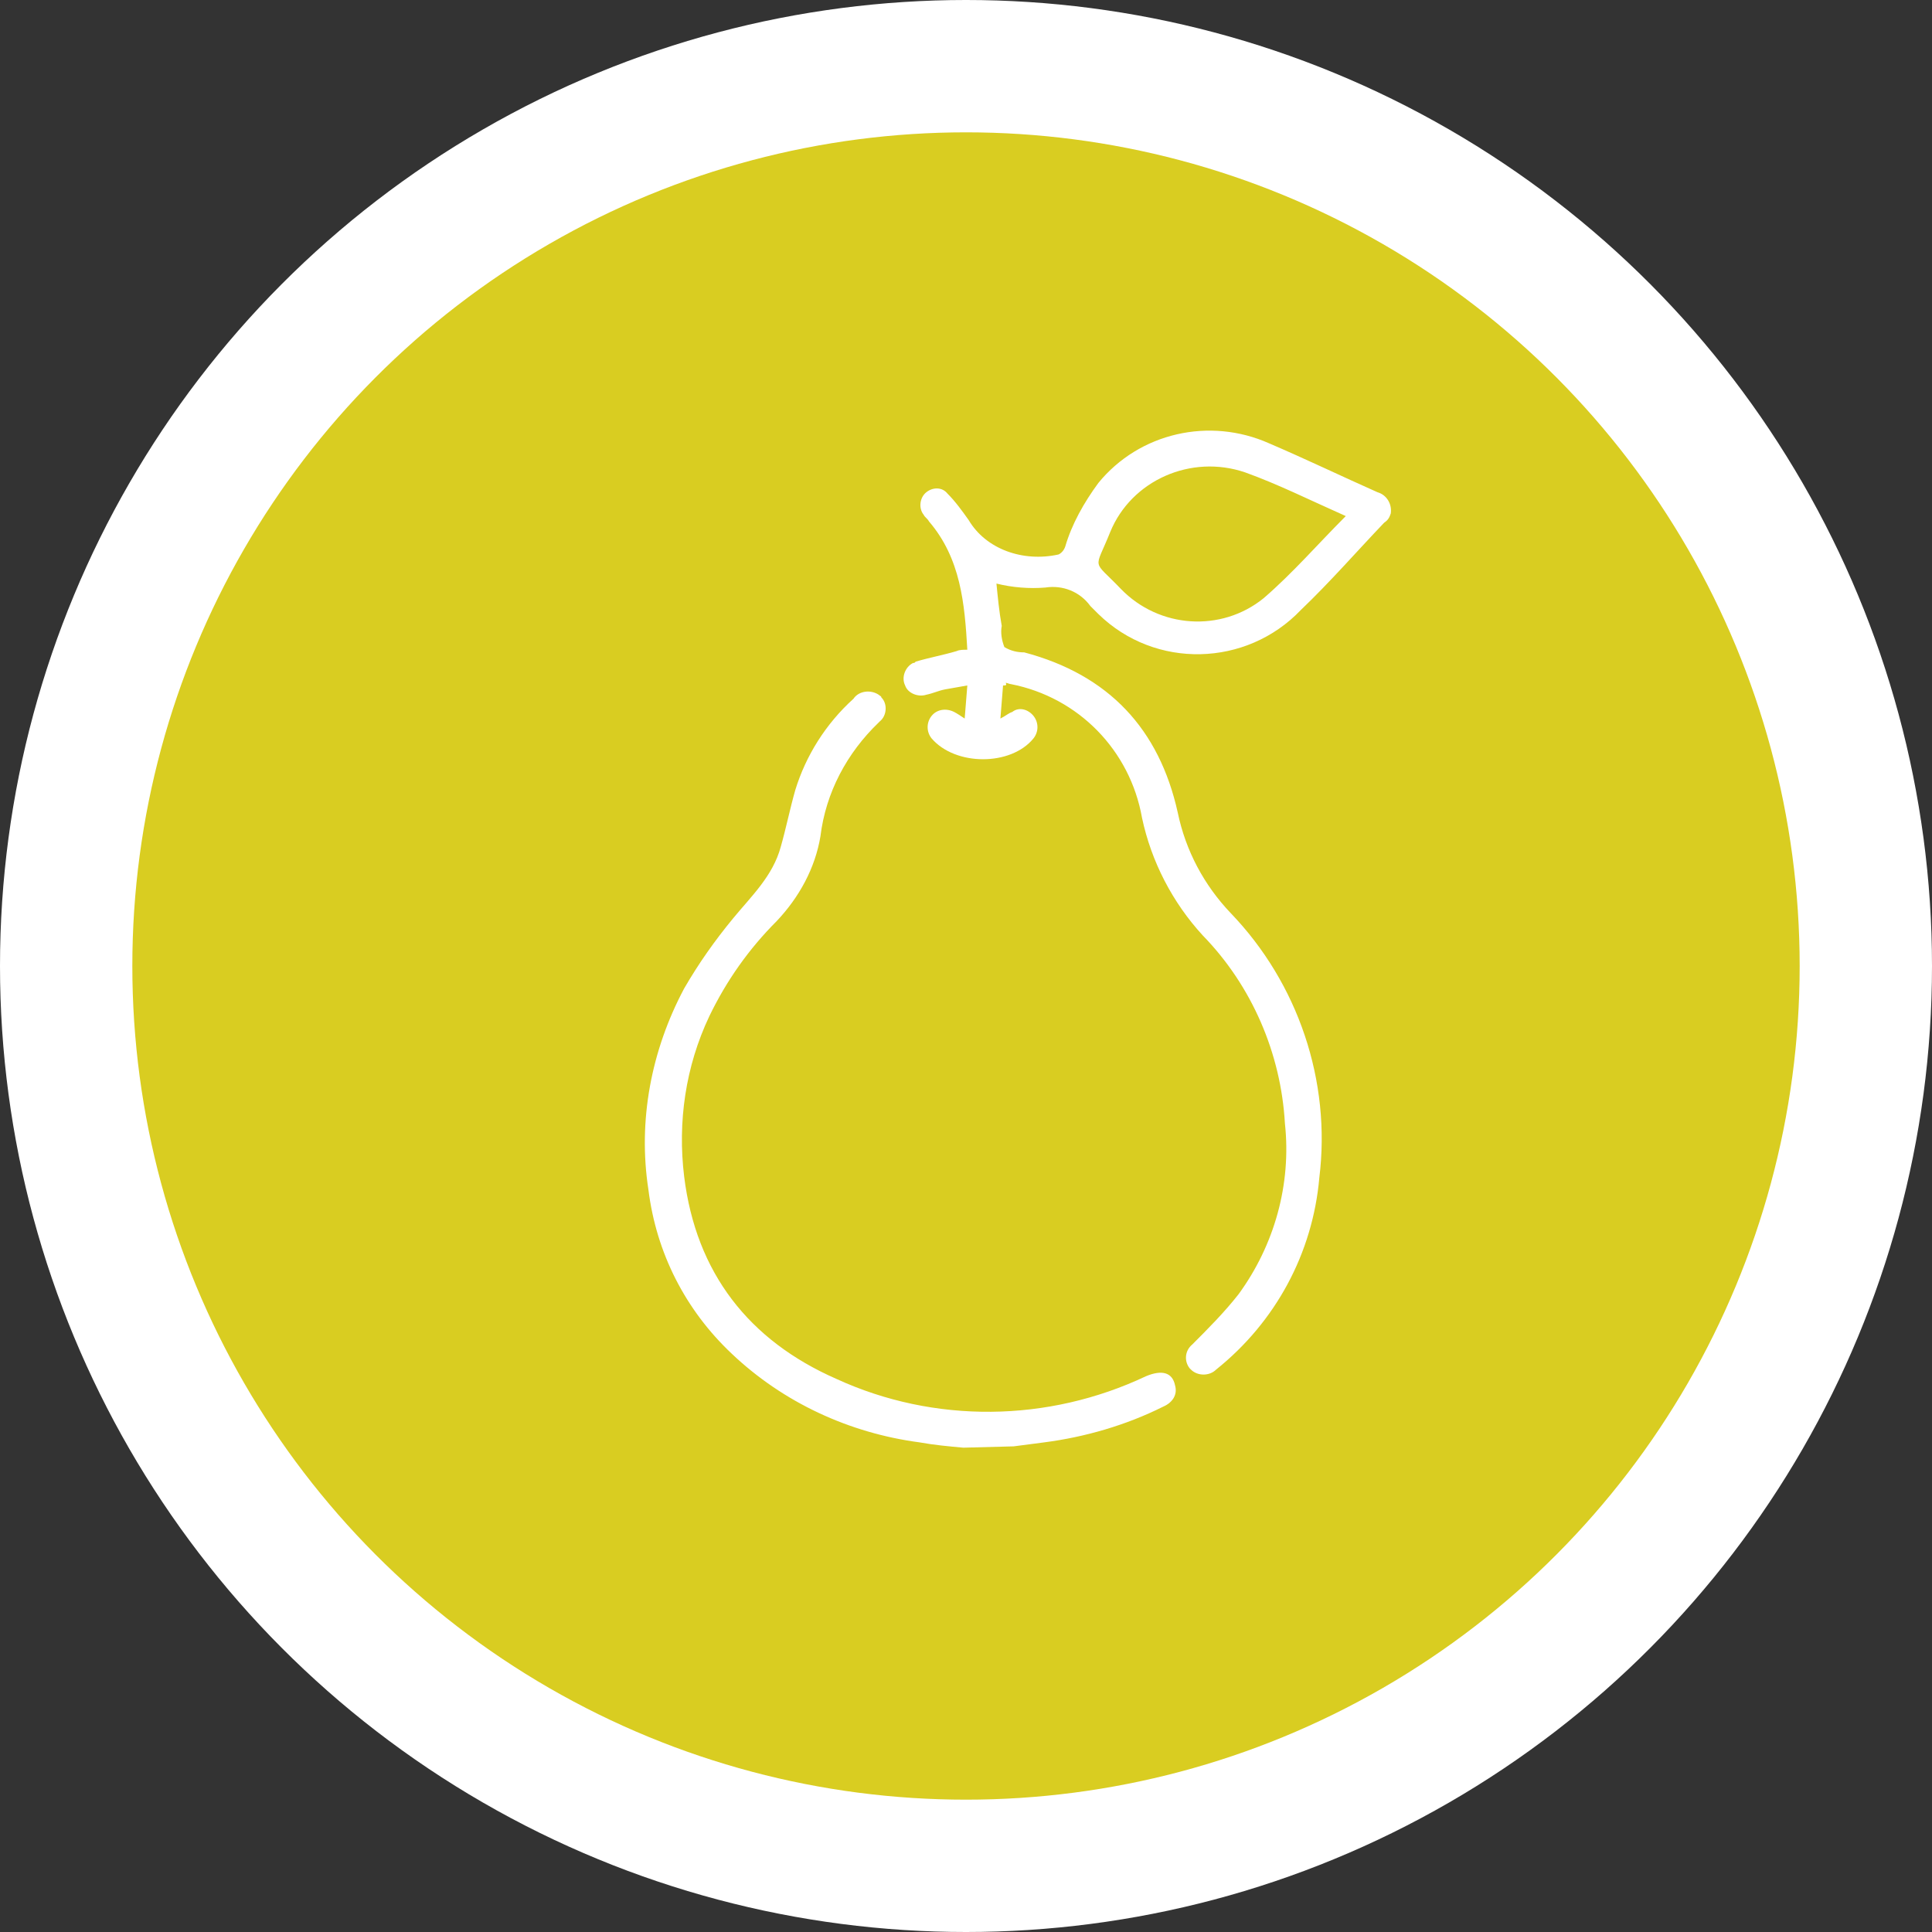
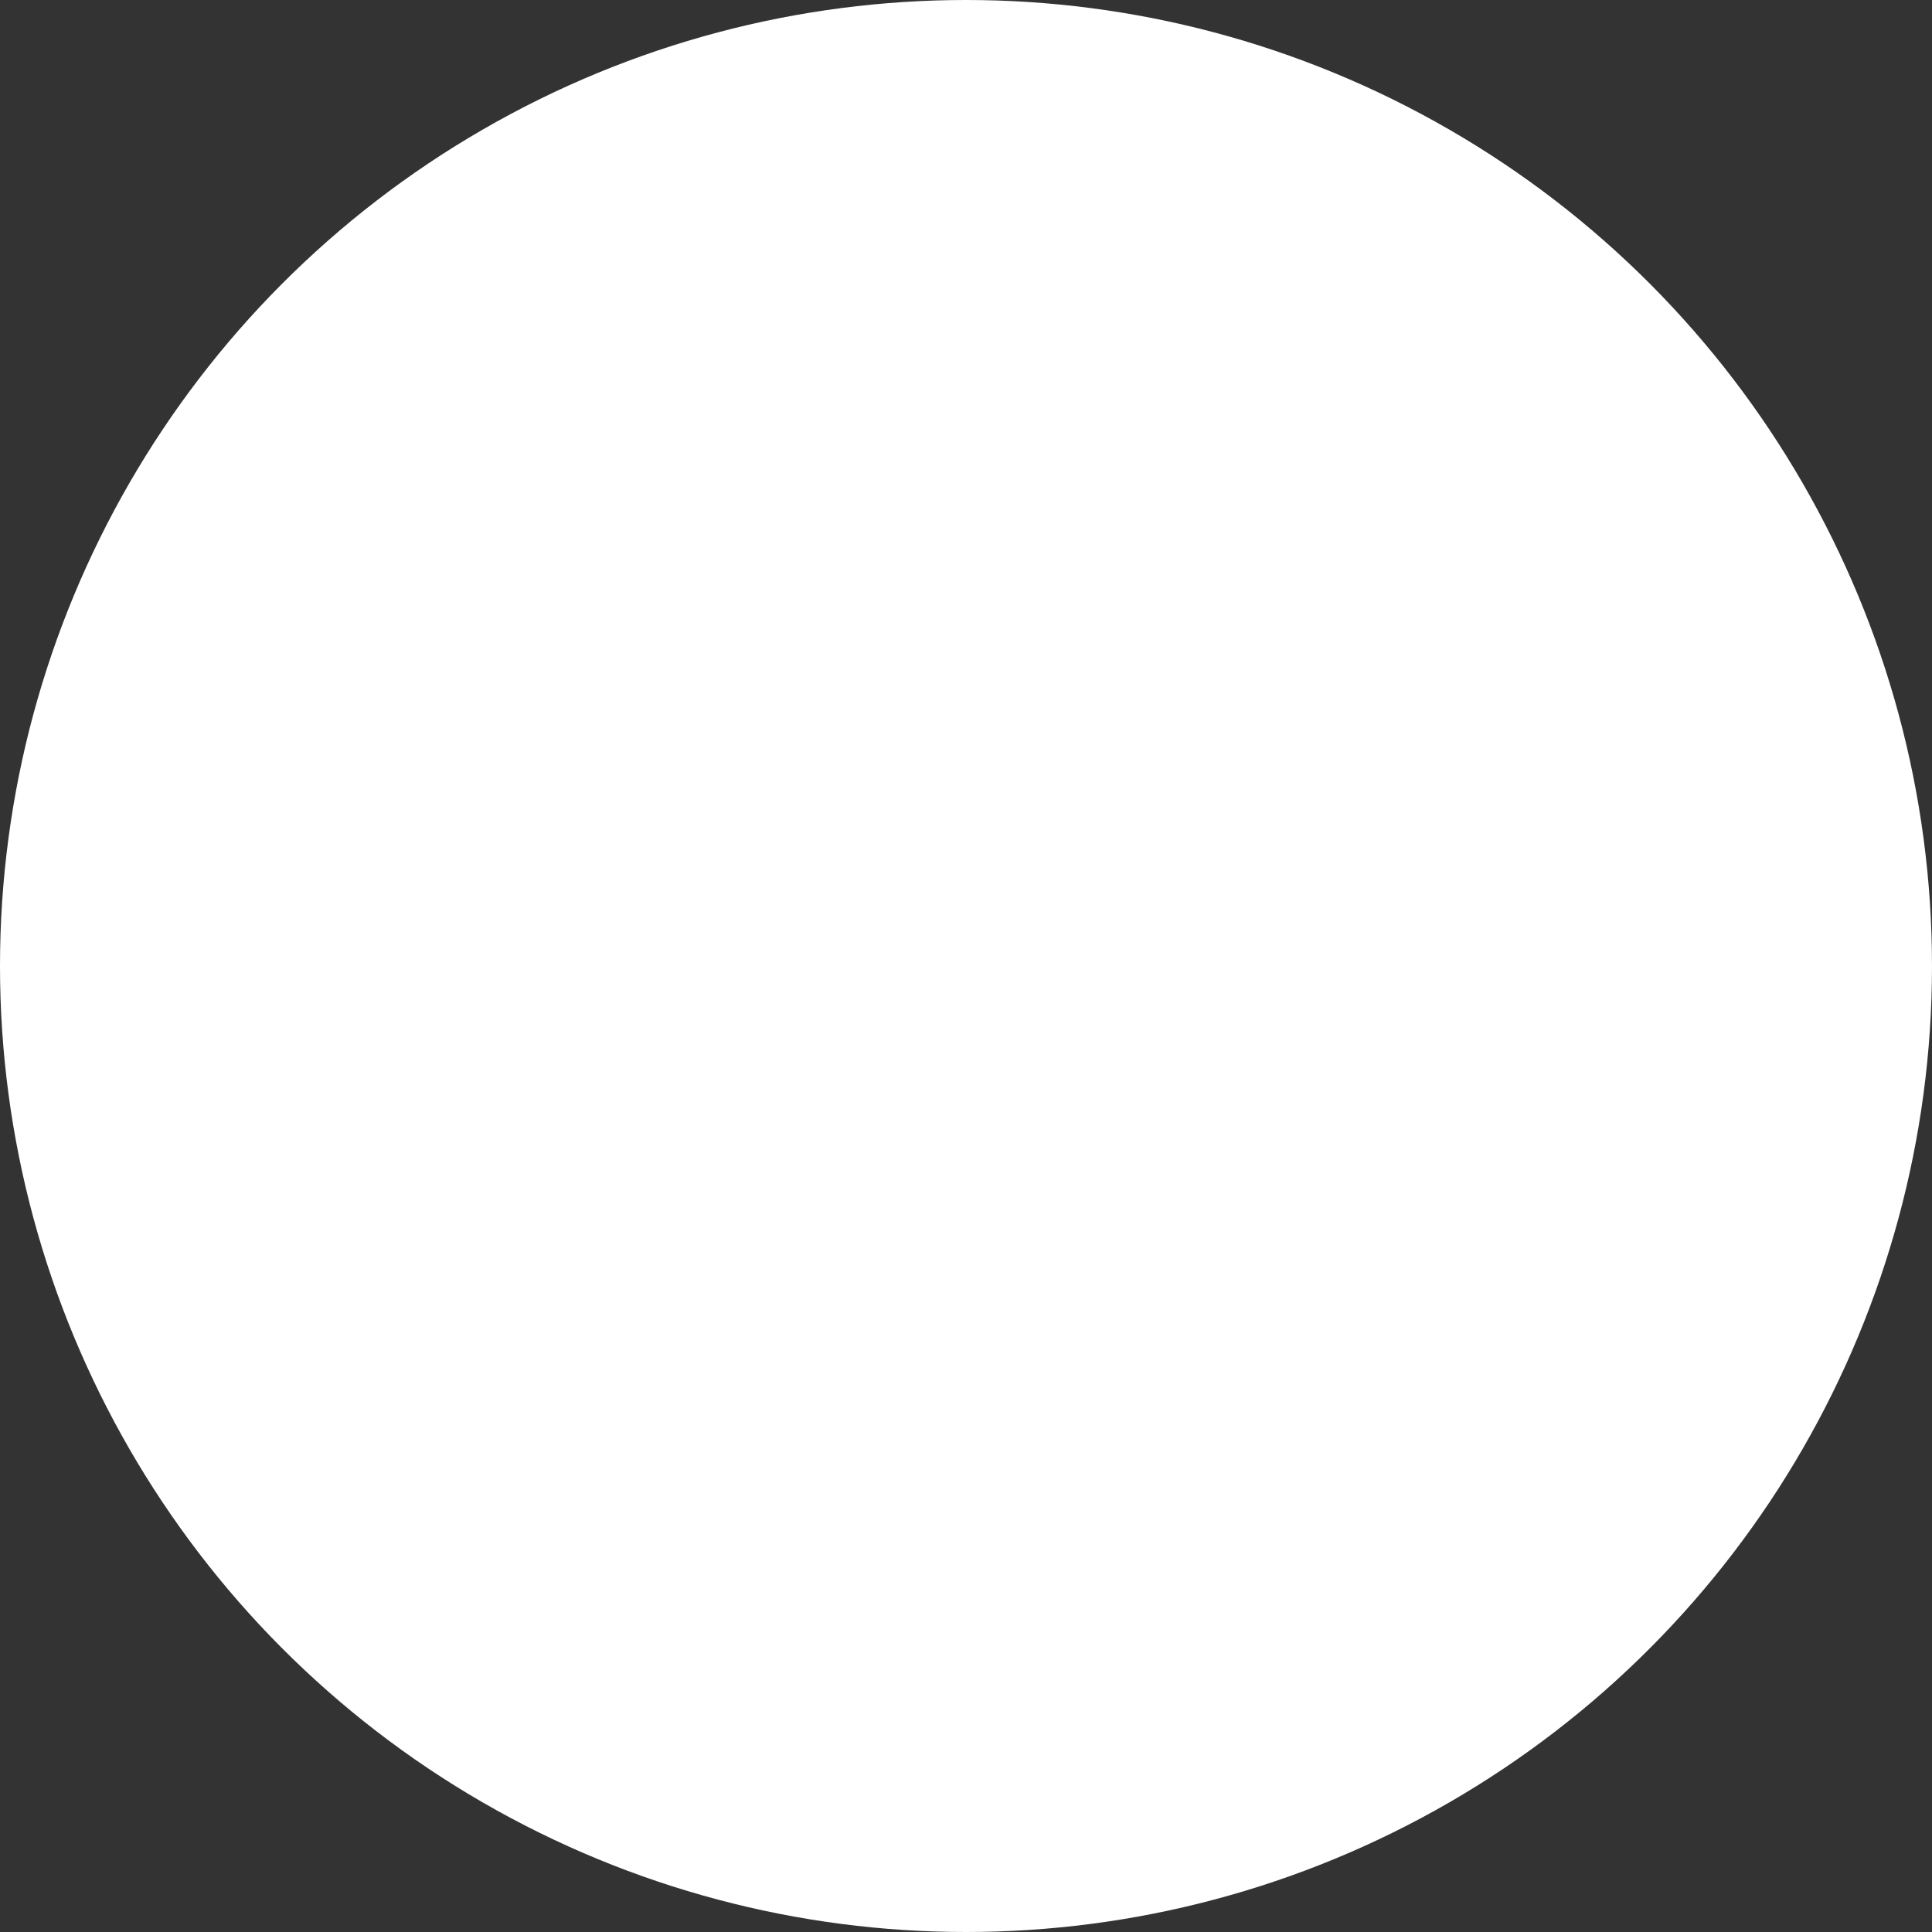
<svg xmlns="http://www.w3.org/2000/svg" version="1.1" id="Capa_1" x="0px" y="0px" viewBox="0 0 146 146" style="enable-background:new 0 0 146 146;" xml:space="preserve">
  <rect x="0" y="0" width="146" height="146" fill="#333333" stroke="none" />
  <style type="text/css">
	.st0{fill:#FFFFFF;}
	.st1{fill:#D9CD21;}
	.st2{fill-rule:evenodd;clip-rule:evenodd;fill:#FFFFFF;}
</style>
  <circle id="Elipse_2" class="st0" cx="73" cy="73" r="73" />
-   <circle id="Elipse_2-2" class="st1" cx="73" cy="73" r="63" />
-   <path id="Forma_1_copia" class="st2" d="M72.8,109.4c-1.1-0.1-2.2-0.2-3.3-0.4c-5.3-0.7-10.3-3-14.2-6.7c-3.5-3.3-5.7-7.6-6.3-12.4  c-0.8-5.2,0.2-10.5,2.7-15.2c1.1-1.9,2.3-3.6,3.7-5.3c1.4-1.7,3-3.2,3.6-5.4c0.4-1.4,0.7-2.9,1.1-4.3c0.8-2.6,2.3-5,4.4-6.9  c0.4-0.6,1.3-0.7,1.9-0.3c0.1,0.1,0.2,0.1,0.2,0.2c0.5,0.5,0.4,1.4-0.1,1.8c0,0-0.1,0.1-0.1,0.1c-2.4,2.3-4,5.3-4.4,8.6  c-0.4,2.4-1.6,4.6-3.3,6.4c-2.1,2.1-3.8,4.5-5.1,7.2c-1.8,3.8-2.4,8-1.9,12.1c0.9,7.3,4.9,12.4,11.5,15.3c7.4,3.4,16,3.3,23.4-0.2  c1.2-0.5,2-0.3,2.2,0.7c0.2,0.7-0.2,1.3-0.9,1.6c-2.8,1.4-5.9,2.3-9,2.7l-2.3,0.3L72.8,109.4L72.8,109.4z M75.8,51.8l-0.2,2.5  c0.4-0.2,0.6-0.4,0.9-0.5c0.5-0.4,1.2-0.2,1.6,0.3c0.4,0.5,0.4,1.2,0,1.7c-1.7,2.1-5.9,2.1-7.7,0c-0.4-0.5-0.4-1.2,0-1.7  c0.4-0.5,1.1-0.6,1.7-0.3c0.2,0.1,0.5,0.3,0.8,0.5l0.2-2.5c-0.6,0.1-1.1,0.2-1.7,0.3c-0.5,0.1-0.9,0.3-1.4,0.4  c-0.6,0.2-1.4-0.1-1.6-0.7c-0.3-0.6,0-1.4,0.6-1.7c0.1,0,0.1,0,0.2-0.1c1-0.3,2.1-0.5,3.1-0.8c0.2-0.1,0.5-0.1,0.8-0.1  c-0.2-3.5-0.5-6.9-2.9-9.7c-0.1-0.2-0.3-0.3-0.4-0.5c-0.4-0.5-0.3-1.3,0.2-1.7c0.5-0.4,1.2-0.4,1.6,0.1c0.6,0.6,1.1,1.3,1.6,2  c1.3,2.2,4.1,3.2,6.8,2.6c0.2-0.1,0.4-0.3,0.5-0.6c0.5-1.7,1.4-3.3,2.5-4.8c3.1-3.8,8.4-5,12.9-3c2.8,1.2,5.5,2.5,8.2,3.7  c0.7,0.2,1.1,0.9,1,1.6c-0.1,0.3-0.2,0.5-0.5,0.7c-2.1,2.2-4.1,4.5-6.3,6.6c-4.1,4.3-11,4.5-15.3,0.3c-0.2-0.2-0.4-0.4-0.6-0.6  c-0.8-1.1-2.1-1.6-3.4-1.4c-1.2,0.1-2.5,0-3.7-0.3c0.1,1,0.2,2.1,0.4,3.2c-0.1,0.5,0,1.1,0.2,1.6c0.5,0.3,1,0.4,1.5,0.4  c6.4,1.7,10.2,5.8,11.6,12.1c0.6,2.9,2,5.5,4,7.6c5.1,5.3,7.6,12.7,6.7,20c-0.5,5.7-3.3,10.9-7.8,14.5c-0.5,0.5-1.4,0.5-1.9,0  c0,0-0.1-0.1-0.1-0.1c-0.4-0.5-0.4-1.3,0.2-1.8c0,0,0,0,0,0c1.2-1.2,2.4-2.4,3.5-3.8c2.7-3.7,4-8.3,3.5-12.9  c-0.3-5.3-2.5-10.4-6.2-14.2c-2.3-2.5-3.9-5.6-4.6-8.9c-0.9-5.1-4.8-9.1-9.9-10.1c-0.1,0-0.3-0.1-0.4-0.1  C76.1,51.8,76,51.8,75.8,51.8z M101.7,39c-2.7-1.2-5.1-2.4-7.6-3.3c-4.1-1.4-8.6,0.6-10.2,4.5c-1.2,3-1.4,2,0.8,4.3  c2.9,3,7.6,3.3,10.8,0.7C97.7,43.3,99.6,41.1,101.7,39z" />
</svg>